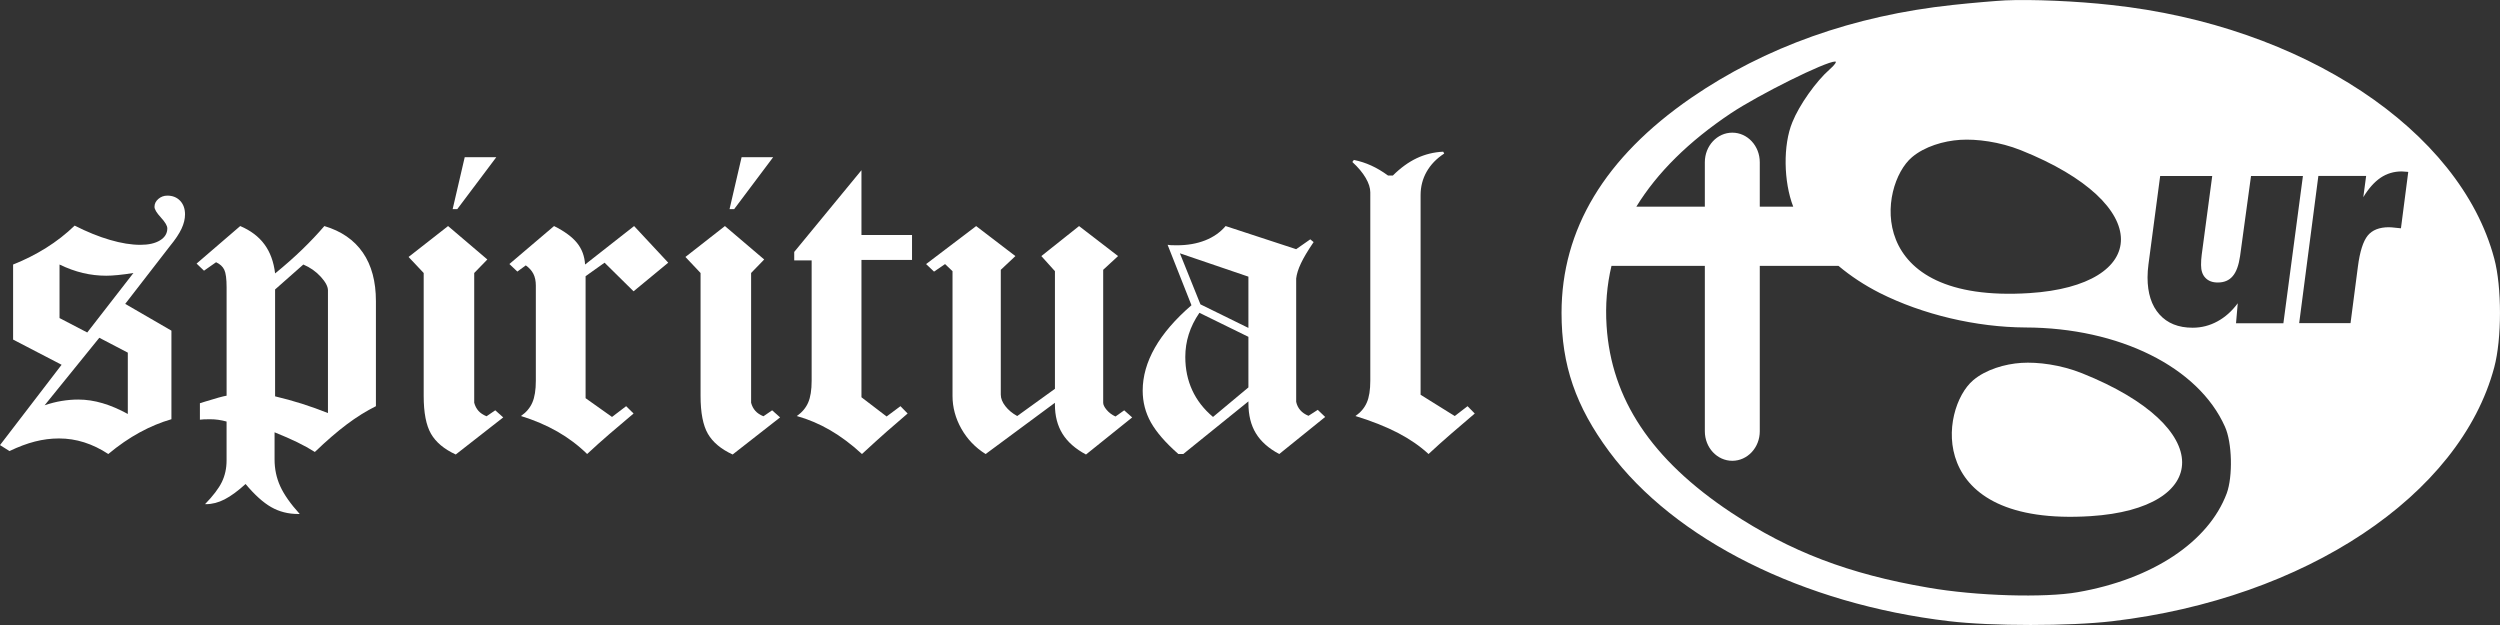
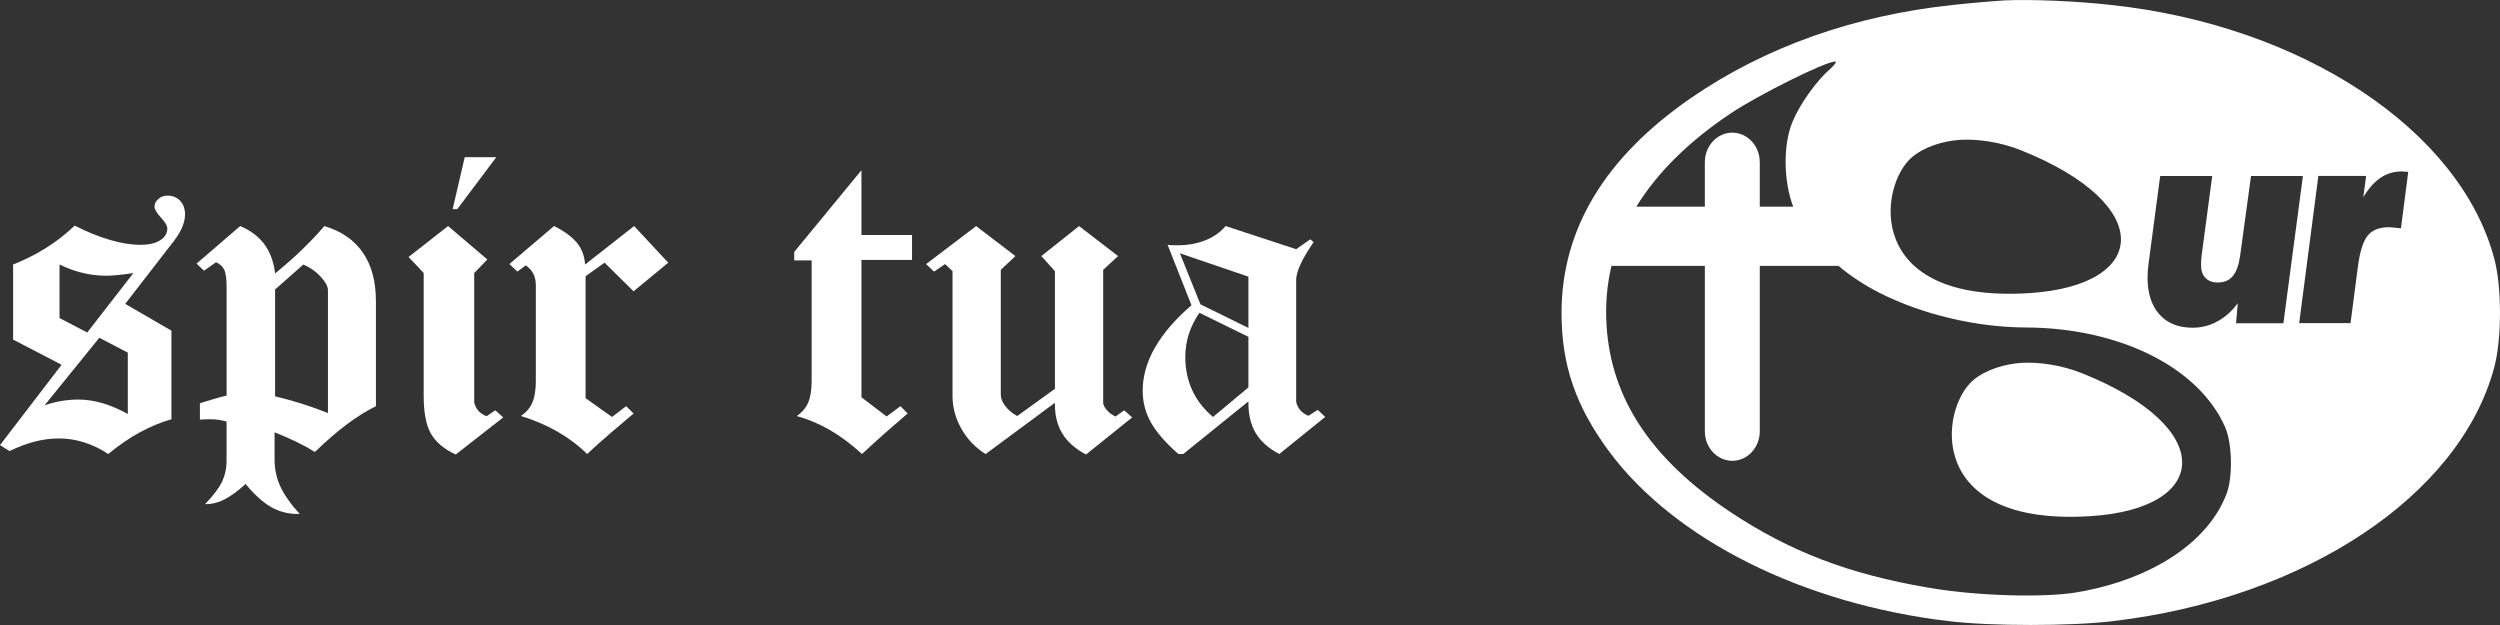
<svg xmlns="http://www.w3.org/2000/svg" version="1.1" id="B2TC" x="0px" y="0px" width="136.063px" height="34.016px" viewBox="0 0 136.063 34.016" enable-background="new 0 0 136.063 34.016" xml:space="preserve">
  <rect x="0" y="0" width="136.063" height="34.016" fill="#333333" stroke="none" />
  <g>
    <path fill="#FFFFFF" d="M0,24.225l3.352-4.372l-2.639-1.371v-4.085c0.632-0.25,1.23-0.551,1.794-0.904   c0.563-0.352,1.082-0.757,1.557-1.214c0.67,0.341,1.311,0.601,1.92,0.778c0.61,0.179,1.161,0.268,1.656,0.268   c0.447,0,0.803-0.08,1.067-0.242c0.266-0.162,0.399-0.381,0.399-0.654c0-0.141-0.117-0.338-0.35-0.592   c-0.232-0.253-0.348-0.446-0.348-0.579c0-0.166,0.069-0.31,0.209-0.43c0.139-0.12,0.302-0.181,0.489-0.181   c0.289,0,0.521,0.094,0.698,0.28c0.177,0.187,0.266,0.435,0.266,0.741c0,0.249-0.063,0.509-0.189,0.778   c-0.125,0.271-0.336,0.588-0.636,0.953l-2.43,3.14l2.515,1.457v4.82c-0.577,0.167-1.152,0.405-1.725,0.717   s-1.144,0.704-1.711,1.177c-0.428-0.282-0.866-0.493-1.313-0.635s-0.903-0.212-1.369-0.212c-0.438,0-0.875,0.056-1.313,0.168   S1,24.317,0.517,24.549L0,24.225z M6.956,22.531v-3.338l-1.551-0.81l-2.976,3.674c0.317-0.107,0.626-0.187,0.93-0.236   c0.302-0.05,0.603-0.075,0.9-0.075c0.438,0,0.88,0.067,1.328,0.2C6.033,22.078,6.49,22.274,6.956,22.531z M3.241,17.311   l1.507,0.785l2.514-3.238c-0.307,0.049-0.586,0.087-0.838,0.111c-0.25,0.025-0.465,0.037-0.642,0.037   c-0.428,0-0.853-0.049-1.271-0.148c-0.419-0.1-0.843-0.254-1.271-0.461V17.311z" />
    <path fill="#FFFFFF" d="M10.88,22.842v-0.896c0.064-0.017,0.158-0.046,0.28-0.088c0.586-0.183,0.978-0.29,1.173-0.323v-5.893   c0-0.465-0.042-0.784-0.126-0.959c-0.083-0.175-0.233-0.312-0.447-0.411l-0.657,0.461l-0.404-0.387l2.375-2.043   c0.568,0.242,1.008,0.574,1.319,0.997c0.312,0.423,0.505,0.951,0.58,1.582c0.549-0.448,1.042-0.884,1.48-1.308   s0.838-0.848,1.201-1.271c0.922,0.274,1.62,0.756,2.095,1.445s0.711,1.57,0.711,2.641v5.718c-0.521,0.258-1.047,0.586-1.578,0.984   s-1.113,0.901-1.746,1.508c-0.288-0.183-0.607-0.359-0.956-0.53c-0.35-0.17-0.762-0.351-1.236-0.541v1.482   c0,0.515,0.102,0.998,0.307,1.451c0.205,0.452,0.558,0.957,1.062,1.513h-0.084c-0.541,0-1.029-0.124-1.466-0.373   c-0.438-0.249-0.903-0.669-1.397-1.259c-0.419,0.382-0.799,0.66-1.139,0.835c-0.339,0.175-0.677,0.262-1.012,0.262h-0.056   c0.437-0.448,0.742-0.85,0.915-1.202c0.172-0.354,0.258-0.745,0.258-1.177v-2.118c-0.149-0.041-0.298-0.072-0.448-0.094   c-0.148-0.021-0.302-0.031-0.46-0.031c-0.149,0-0.261,0.003-0.335,0.007C11.014,22.827,10.944,22.834,10.88,22.842z M17.849,22.481   v-6.677c0-0.208-0.13-0.454-0.391-0.741c-0.261-0.287-0.578-0.509-0.949-0.666l-1.537,1.357v5.817   c0.493,0.116,0.981,0.251,1.466,0.404C16.922,22.13,17.392,22.298,17.849,22.481z" />
    <path fill="#FFFFFF" d="M25.809,21.92c0.047,0.175,0.125,0.322,0.231,0.442c0.107,0.12,0.254,0.218,0.44,0.293l0.475-0.324   l0.433,0.386l-2.584,2.019c-0.633-0.291-1.082-0.667-1.347-1.128c-0.266-0.46-0.398-1.147-0.398-2.062v-6.688l-0.823-0.873   l2.15-1.682l2.137,1.819l-0.714,0.735V21.92z M24.636,11.381l0.657-2.827h1.719l-2.124,2.827H24.636z" />
    <path fill="#FFFFFF" d="M30.154,12.303c0.567,0.283,0.984,0.588,1.249,0.916c0.266,0.328,0.413,0.721,0.44,1.178l2.668-2.094   l1.858,1.994l-1.887,1.557l-1.578-1.557l-1.033,0.734v6.64l1.438,1.021l0.769-0.586l0.405,0.399   c-0.456,0.382-0.892,0.751-1.305,1.108c-0.415,0.357-0.822,0.723-1.223,1.096c-0.483-0.473-1.023-0.88-1.619-1.221   c-0.596-0.34-1.257-0.622-1.983-0.847c0.288-0.199,0.496-0.444,0.621-0.735c0.126-0.29,0.189-0.685,0.189-1.184v-5.182   c0-0.249-0.045-0.461-0.133-0.636c-0.089-0.174-0.227-0.328-0.413-0.461l-0.46,0.337l-0.433-0.411L30.154,12.303z" />
-     <path fill="#FFFFFF" d="M40.879,21.92c0.046,0.175,0.123,0.322,0.231,0.442c0.106,0.12,0.253,0.218,0.44,0.293l0.474-0.324   l0.433,0.386l-2.583,2.019c-0.632-0.291-1.082-0.667-1.348-1.128c-0.265-0.46-0.398-1.147-0.398-2.062v-6.688l-0.824-0.873   l2.15-1.682l2.137,1.819l-0.712,0.735V21.92z M39.706,11.381l0.656-2.827h1.718l-2.123,2.827H39.706z" />
    <path fill="#FFFFFF" d="M44.175,14.172h-0.949v-0.461l3.659-4.447v3.525h2.752v1.357h-2.752v7.475l1.369,1.046l0.753-0.561   l0.391,0.399c-0.354,0.299-0.731,0.625-1.131,0.978s-0.852,0.762-1.354,1.227c-0.578-0.531-1.158-0.965-1.74-1.302   c-0.581-0.336-1.185-0.592-1.809-0.766c0.29-0.199,0.497-0.444,0.622-0.735c0.126-0.29,0.188-0.685,0.188-1.184V14.172z" />
    <path fill="#FFFFFF" d="M54.469,21.485c0,0.199,0.081,0.404,0.244,0.616c0.164,0.212,0.379,0.393,0.649,0.542l2.053-1.482v-6.402   l-0.74-0.822l2.053-1.633l2.123,1.633l-0.81,0.747v7.237c0,0.108,0.063,0.236,0.188,0.386c0.125,0.15,0.287,0.271,0.482,0.361   l0.474-0.336l0.434,0.386l-2.514,2.019c-0.577-0.308-1.003-0.683-1.279-1.128c-0.274-0.443-0.412-0.973-0.412-1.588v-0.1   l-3.771,2.79c-0.559-0.349-0.999-0.808-1.32-1.376c-0.321-0.569-0.482-1.165-0.482-1.788v-6.788l-0.406-0.387l-0.6,0.411   l-0.432-0.411l2.724-2.068l2.136,1.633l-0.795,0.747V21.485z" />
    <path fill="#FFFFFF" d="M67.945,21.846l-3.546,2.864h-0.266c-0.699-0.614-1.196-1.188-1.495-1.719   c-0.297-0.531-0.447-1.108-0.447-1.731c0-0.78,0.222-1.559,0.664-2.336c0.442-0.776,1.106-1.547,1.991-2.311l-1.299-3.289   c0.046,0.009,0.106,0.016,0.181,0.02c0.075,0.004,0.182,0.006,0.322,0.006c0.577,0,1.092-0.09,1.543-0.268   c0.452-0.179,0.821-0.438,1.111-0.779l3.84,1.259l0.768-0.536l0.182,0.15c-0.316,0.465-0.547,0.851-0.69,1.158   c-0.146,0.307-0.231,0.581-0.259,0.822v6.714c0.037,0.175,0.111,0.326,0.224,0.455c0.111,0.129,0.261,0.23,0.446,0.305l0.504-0.324   l0.404,0.387l-2.5,2.018c-0.577-0.307-1.001-0.683-1.271-1.127c-0.271-0.444-0.406-0.99-0.406-1.638V21.846z M65.334,16.564   l2.611,1.283v-2.79l-3.729-1.271L65.334,16.564z M67.945,21.085v-2.753l-2.667-1.308c-0.261,0.382-0.455,0.772-0.58,1.171   c-0.126,0.398-0.188,0.81-0.188,1.233c0,0.656,0.125,1.258,0.376,1.806c0.252,0.549,0.628,1.034,1.132,1.458L67.945,21.085z" />
-     <path fill="#FFFFFF" d="M75.809,9.551c0.418-0.416,0.852-0.729,1.298-0.941c0.447-0.211,0.927-0.33,1.439-0.354l0.056,0.1   c-0.42,0.274-0.738,0.604-0.957,0.99s-0.329,0.812-0.329,1.276v10.863l1.858,1.158l0.698-0.536l0.392,0.399   c-0.447,0.382-0.878,0.751-1.293,1.108c-0.413,0.357-0.821,0.723-1.222,1.096c-0.456-0.423-1.005-0.803-1.647-1.14   c-0.643-0.336-1.42-0.646-2.332-0.928c0.288-0.199,0.495-0.444,0.62-0.735c0.127-0.29,0.189-0.685,0.189-1.184V10.473   c0-0.241-0.083-0.505-0.252-0.791c-0.167-0.287-0.409-0.576-0.726-0.866l0.084-0.112c0.325,0.066,0.64,0.168,0.942,0.305   c0.303,0.138,0.607,0.318,0.915,0.543H75.809z" />
  </g>
  <g>
    <path fill="#FFFFFF" d="M135.75,14.073c-1.859-7-10.444-12.685-20.852-13.803c-1.859-0.21-4.353-0.315-5.756-0.25   c-0.495,0.026-1.781,0.132-2.868,0.25c-5.402,0.579-10.21,2.289-14.245,5.065c-4.688,3.237-7.042,7.146-7.042,11.697   c0,2.843,0.771,5.079,2.59,7.54c3.563,4.803,10.565,8.303,18.5,9.236c2.313,0.276,6.567,0.276,8.901,0   c10.485-1.236,18.912-6.842,20.771-13.815C136.166,18.441,136.166,15.612,135.75,14.073z M104.061,8.555   c0.687-0.581,1.721-0.887,2.62-0.944s2.148,0.103,3.307,0.565c7.373,2.952,6.991,7.359,0.466,7.776   C101.422,16.53,102.241,10.099,104.061,8.555z M94.205,6.164c1.545-1.026,5.145-2.816,5.678-2.816   c0.1,0.001-0.039,0.198-0.297,0.422c-0.751,0.658-1.662,1.947-2.037,2.882c-0.513,1.241-0.478,3.24,0.048,4.597h-1.821V8.829   c0-0.89-0.669-1.609-1.495-1.609c-0.827,0-1.495,0.72-1.495,1.609v2.419h-3.728C90.194,9.397,91.91,7.698,94.205,6.164z    M121.191,26.849c-0.989,2.645-4.036,4.671-8.112,5.381c-1.799,0.315-5.52,0.211-8.148-0.25c-4.313-0.736-7.498-1.96-10.725-4.092   c-4.332-2.882-6.509-6.171-6.767-10.145c-0.074-1.13,0.016-2.222,0.266-3.273h5.081v9.004c0,0.886,0.668,1.605,1.494,1.605   c0.827,0,1.496-0.72,1.496-1.605V14.47h4.284c0.659,0.553,1.406,1.048,2.238,1.471c2.354,1.185,5.261,1.868,7.934,1.882   c5.104,0.013,9.416,2.157,10.859,5.395C121.488,24.085,121.527,25.928,121.191,26.849z M121.698,17.595v-0.002h-0.002l0.094-1.088   c-0.321,0.434-0.69,0.762-1.108,0.987c-0.418,0.229-0.869,0.344-1.348,0.344c-0.775,0-1.375-0.241-1.807-0.725   c-0.431-0.48-0.646-1.154-0.646-2.013c0-0.111,0.007-0.229,0.013-0.352c0.012-0.117,0.022-0.24,0.037-0.36l0.637-4.808h2.833   l-0.571,4.28c-0.01,0.091-0.021,0.182-0.028,0.275c-0.005,0.088-0.009,0.188-0.009,0.287c0,0.302,0.077,0.536,0.236,0.7   c0.159,0.17,0.383,0.255,0.673,0.255c0.351,0,0.619-0.114,0.814-0.346c0.197-0.229,0.328-0.592,0.401-1.093l0.595-4.356h2.825   l-1.063,8.013H121.698z M130.672,12.425c-0.06-0.006-0.135-0.012-0.23-0.023c-0.213-0.025-0.354-0.035-0.426-0.035   c-0.521,0-0.907,0.153-1.153,0.455c-0.248,0.308-0.429,0.871-0.535,1.697l-0.4,3.068h-2.795l1.044-8.01h2.6l-0.154,1.154   c0.287-0.475,0.603-0.827,0.94-1.057c0.342-0.229,0.725-0.344,1.153-0.344c0.072,0,0.179,0.01,0.313,0.022   c0.02,0.006,0.032,0.009,0.04,0.009L130.672,12.425z" />
    <path fill="#FFFFFF" d="M113.318,20.315c-1.158-0.463-2.405-0.623-3.305-0.565s-1.936,0.363-2.622,0.944   c-1.82,1.544-2.639,7.975,6.394,7.397C120.311,27.674,120.69,23.267,113.318,20.315z" />
  </g>
</svg>